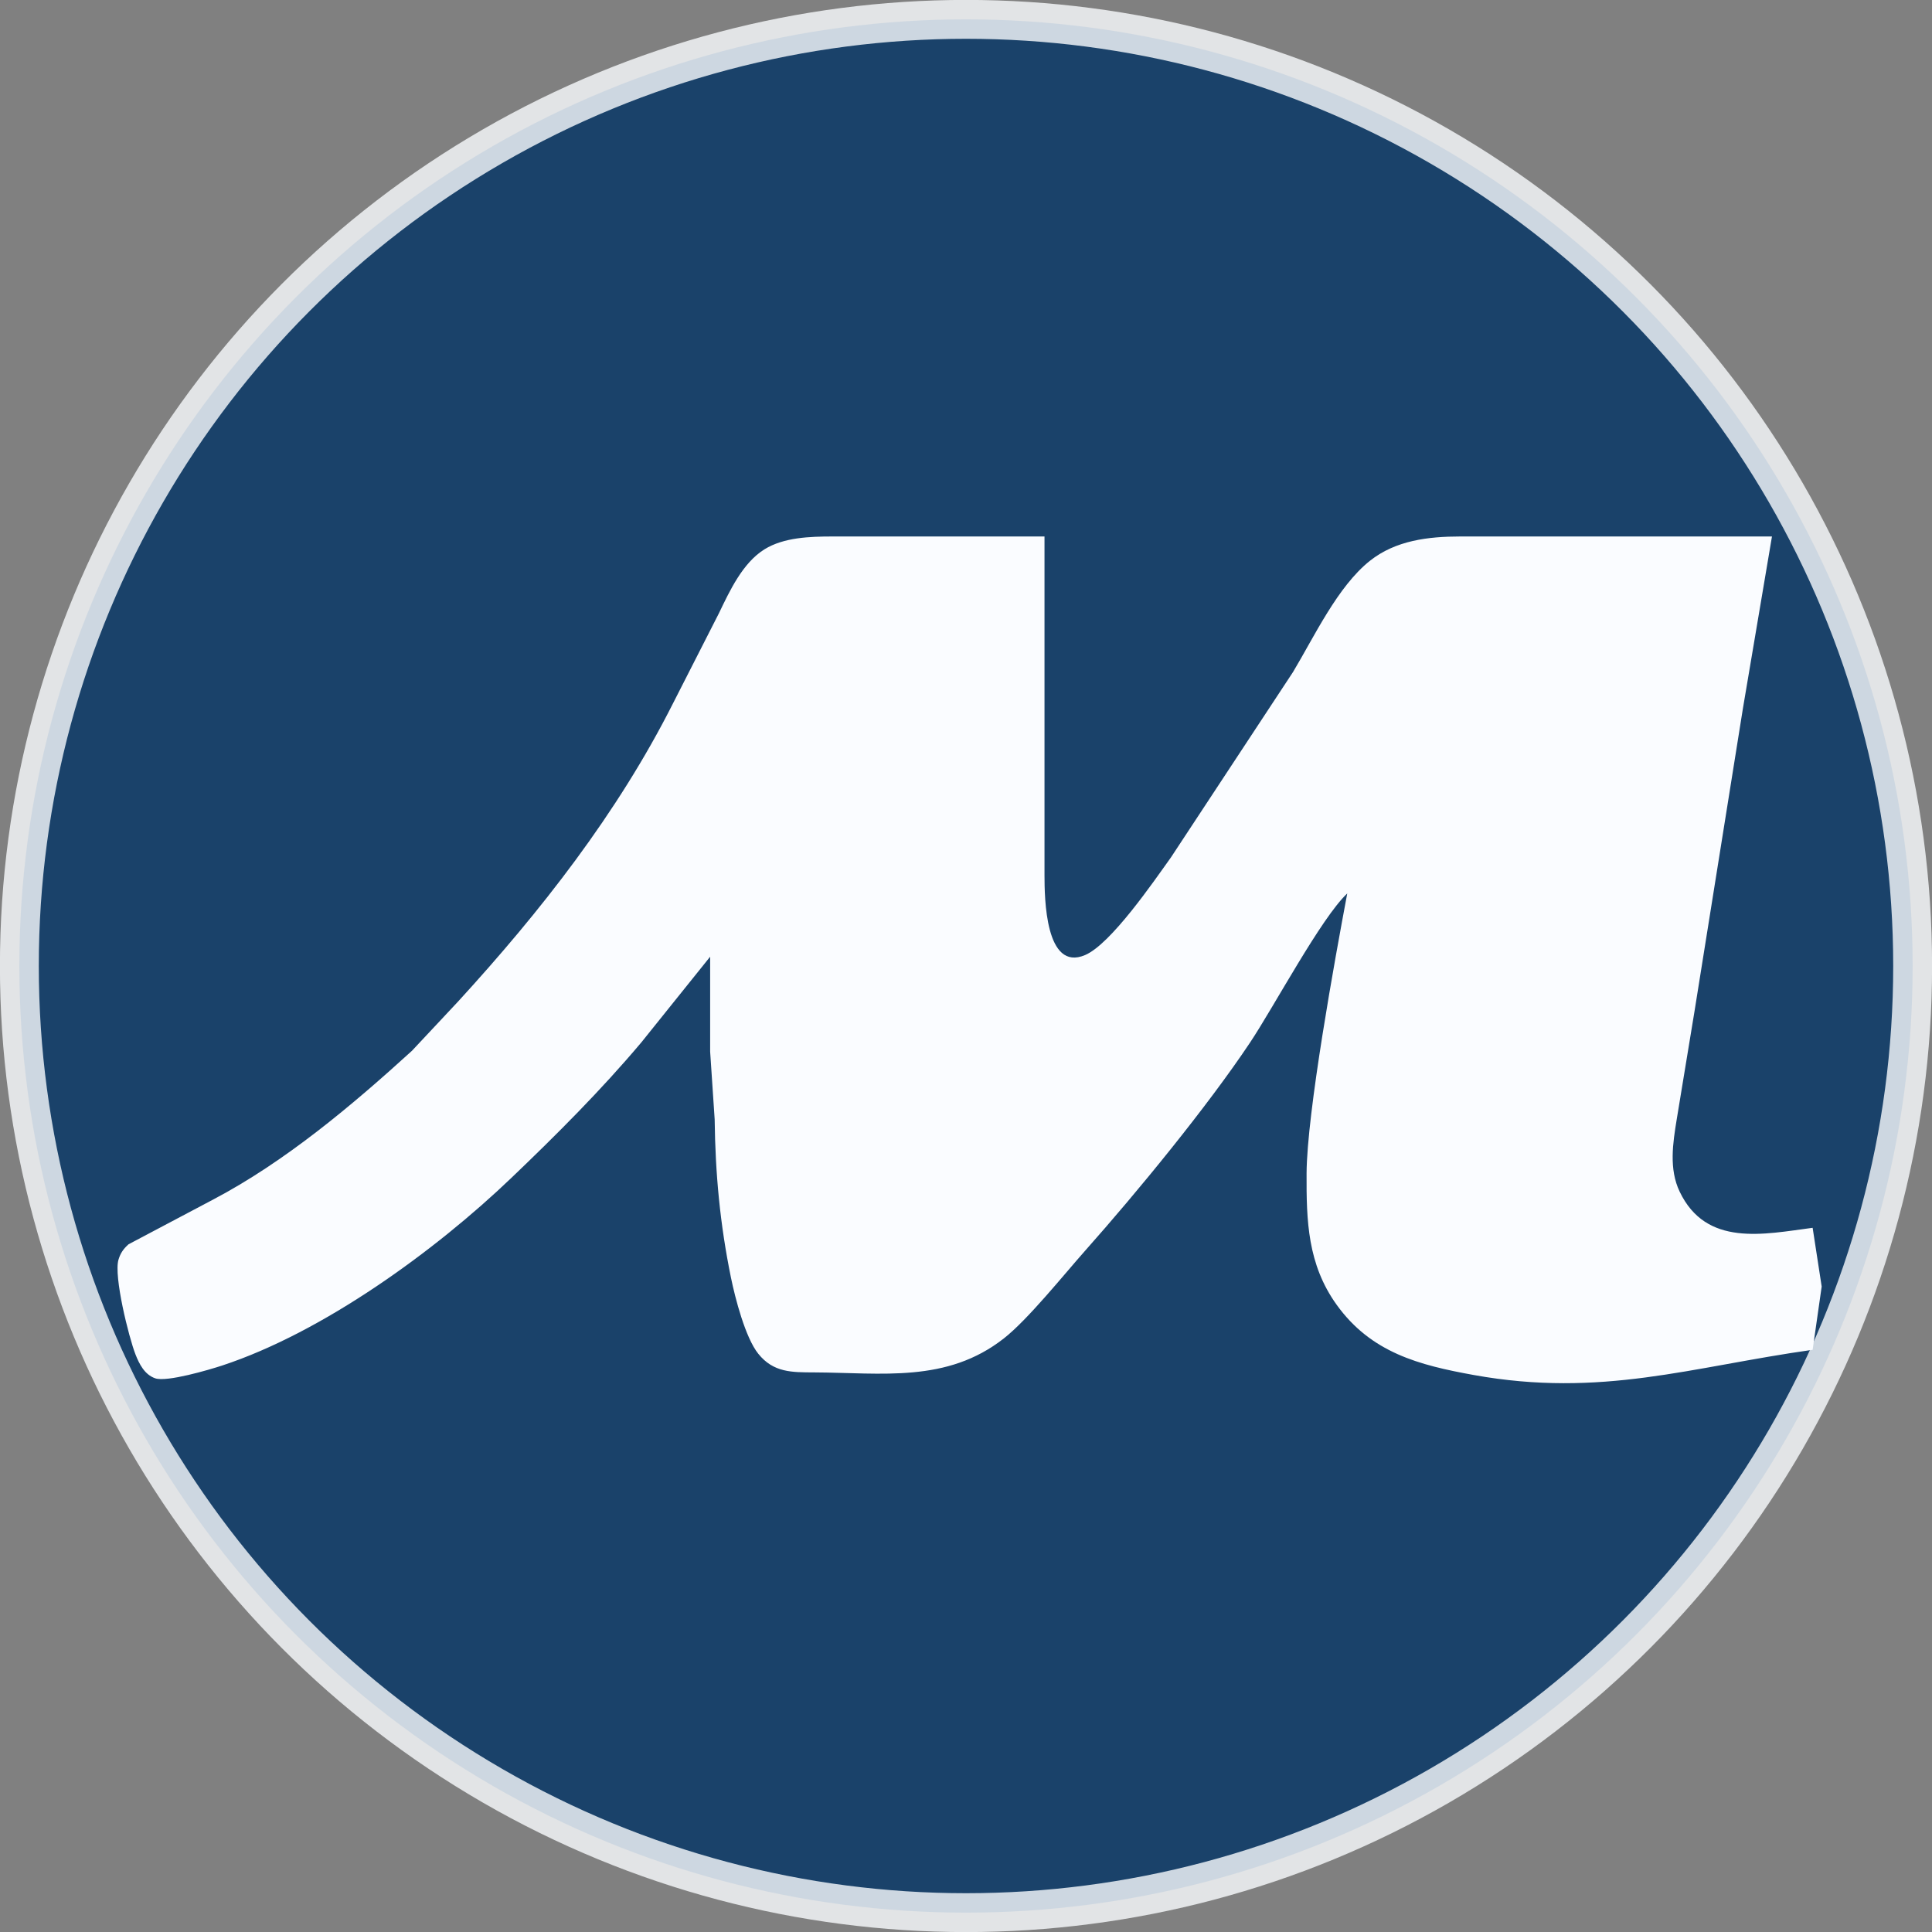
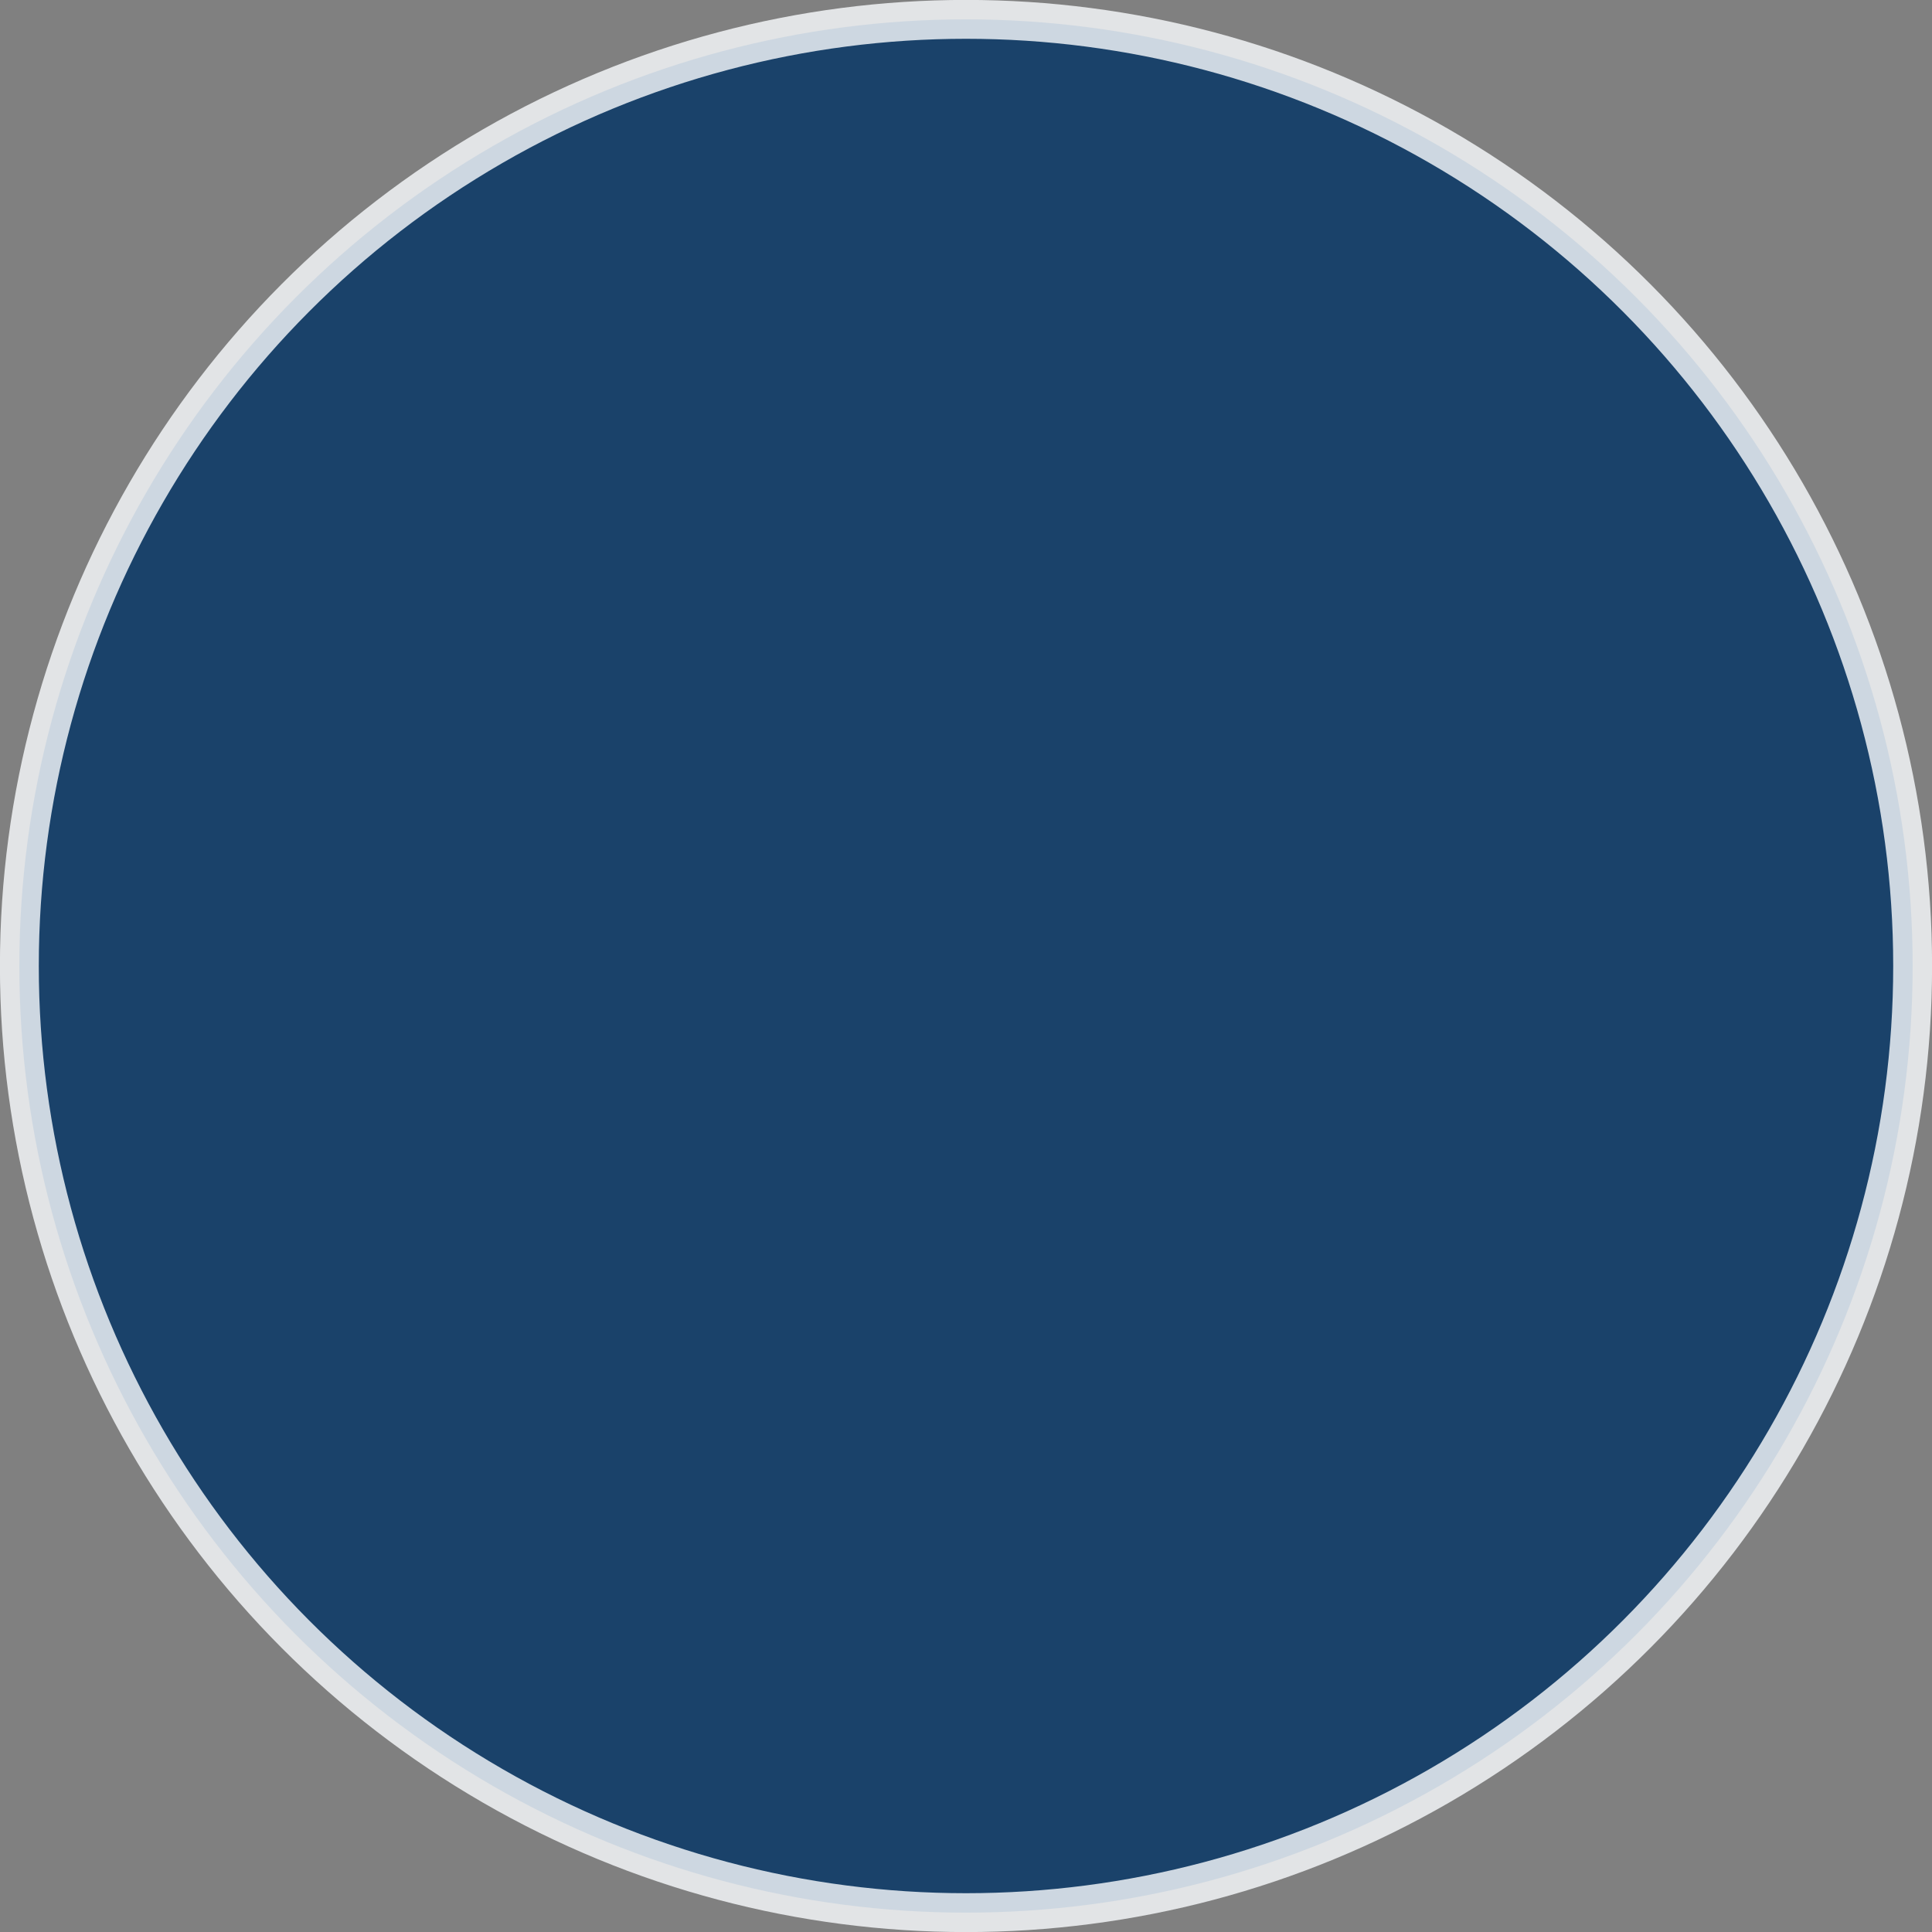
<svg xmlns="http://www.w3.org/2000/svg" xmlns:ns1="http://sodipodi.sourceforge.net/DTD/sodipodi-0.dtd" xmlns:ns2="http://www.inkscape.org/namespaces/inkscape" width="49.793" height="49.793" viewBox="0 0 13.174 13.174" version="1.1" id="svg8" ns1:docname="favicon-kz.svg" ns2:version="1.4 (e7c3feb1, 2024-10-09)">
  <rect x="0" y="0" width="13.174" height="13.174" fill="#808080" stroke="none" />
  <ns1:namedview pagecolor="#ffffff" bordercolor="#666666" borderopacity="1" objecttolerance="10" gridtolerance="10" guidetolerance="10" ns2:pageopacity="0" ns2:pageshadow="2" ns2:window-width="1832" ns2:window-height="1120" id="namedview10" showgrid="false" ns2:zoom="5.6087428" ns2:cx="4.4573268" ns2:cy="28.259452" ns2:window-x="0" ns2:window-y="44" ns2:window-maximized="0" ns2:current-layer="layer2" ns2:showpageshadow="2" ns2:pagecheckerboard="0" ns2:deskcolor="#d1d1d1" />
  <defs id="defs2" />
  <g id="g1" transform="translate(-4.759,6.534)" />
  <g transform="translate(-528.455,-143.614)" id="layer2" style="fill:#ffffff;fill-opacity:1">
    <circle style="opacity:0.8;fill:#003264;fill-opacity:1;stroke:#fafcff;stroke-width:0.265;stroke-linecap:round;stroke-linejoin:round;stroke-dasharray:none;stroke-opacity:1;paint-order:markers stroke fill" id="path1" cx="535.042" cy="150.201" r="6.455" />
    <g id="g2" style="fill:#fafcff;fill-opacity:1;stroke:#fafcff;stroke-width:0;stroke-dasharray:none;stroke-opacity:1;paint-order:markers stroke fill" transform="matrix(0.034,0,0,0.034,526.624,164.582)">
-       <path ns2:connector-curvature="0" d="m 182.456,-407.627 c -8.047,9.56 -17.018,18.522 -26.053,27.158 -15.305,14.644 -37.724,30.946 -57.996,37.625 -2.592,0.852 -11.101,3.362 -13.421,2.564 -2.129,-0.725 -3.208,-2.864 -3.969,-4.812 -1.332,-3.425 -4.395,-15.686 -3.398,-18.994 0.39,-1.305 0.996,-2.166 2.012,-3.072 l 16.964,-8.971 c 14.454,-7.603 27.856,-18.885 39.872,-29.832 l 9.225,-9.85 c 16.583,-18.106 31.997,-37.761 43.107,-59.772 l 9.234,-18.124 c 2.175,-4.522 4.757,-10.095 9.125,-12.823 3.888,-2.419 9.153,-2.574 13.584,-2.583 h 42.591 v 67.964 c 0.008,4.467 0.136,19.419 8.156,15.976 5.165,-2.22 13.692,-14.671 17.218,-19.601 l 24.467,-37.154 c 4.277,-7.132 8.953,-17.163 15.414,-22.301 5.192,-4.123 11.744,-4.875 18.115,-4.884 h 62.527 l -5.818,34.435 -9.705,60.715 -3.579,21.748 c -0.779,4.766 -1.586,9.95 0.589,14.499 5.319,11.137 16.855,8.545 26.669,7.25 l 1.813,11.779 -1.812,12.687 c -24.331,3.425 -42.337,9.678 -67.964,5.057 -10.965,-1.985 -20.598,-4.468 -27.521,-14.118 -5.8,-8.092 -6.053,-16.783 -6.008,-26.279 0.053,-12.161 5.691,-43.062 8.156,-56.184 -5.202,4.857 -14.698,22.718 -19.492,29.904 -8.609,12.904 -22.646,30.004 -33.022,41.685 -4.404,4.966 -11.536,13.874 -16.357,17.653 -11.454,8.98 -24.44,6.878 -38.06,6.815 -4.431,-0.018 -8.147,0.056 -11.191,-3.743 -2.592,-3.226 -4.631,-11.146 -5.482,-15.287 -2.184,-10.693 -3.135,-20.824 -3.262,-31.716 l -0.907,-13.593 v -19.03 l -13.819,17.209 z" id="Выделение-3" style="fill:#fafcff;fill-opacity:1;stroke:#fafcff;stroke-width:0;stroke-miterlimit:4;stroke-dasharray:none;stroke-opacity:1;paint-order:markers stroke fill" ns1:nodetypes="cccccccccccccccccccccccccccccccccccccccccccc" />
-     </g>
+       </g>
  </g>
</svg>